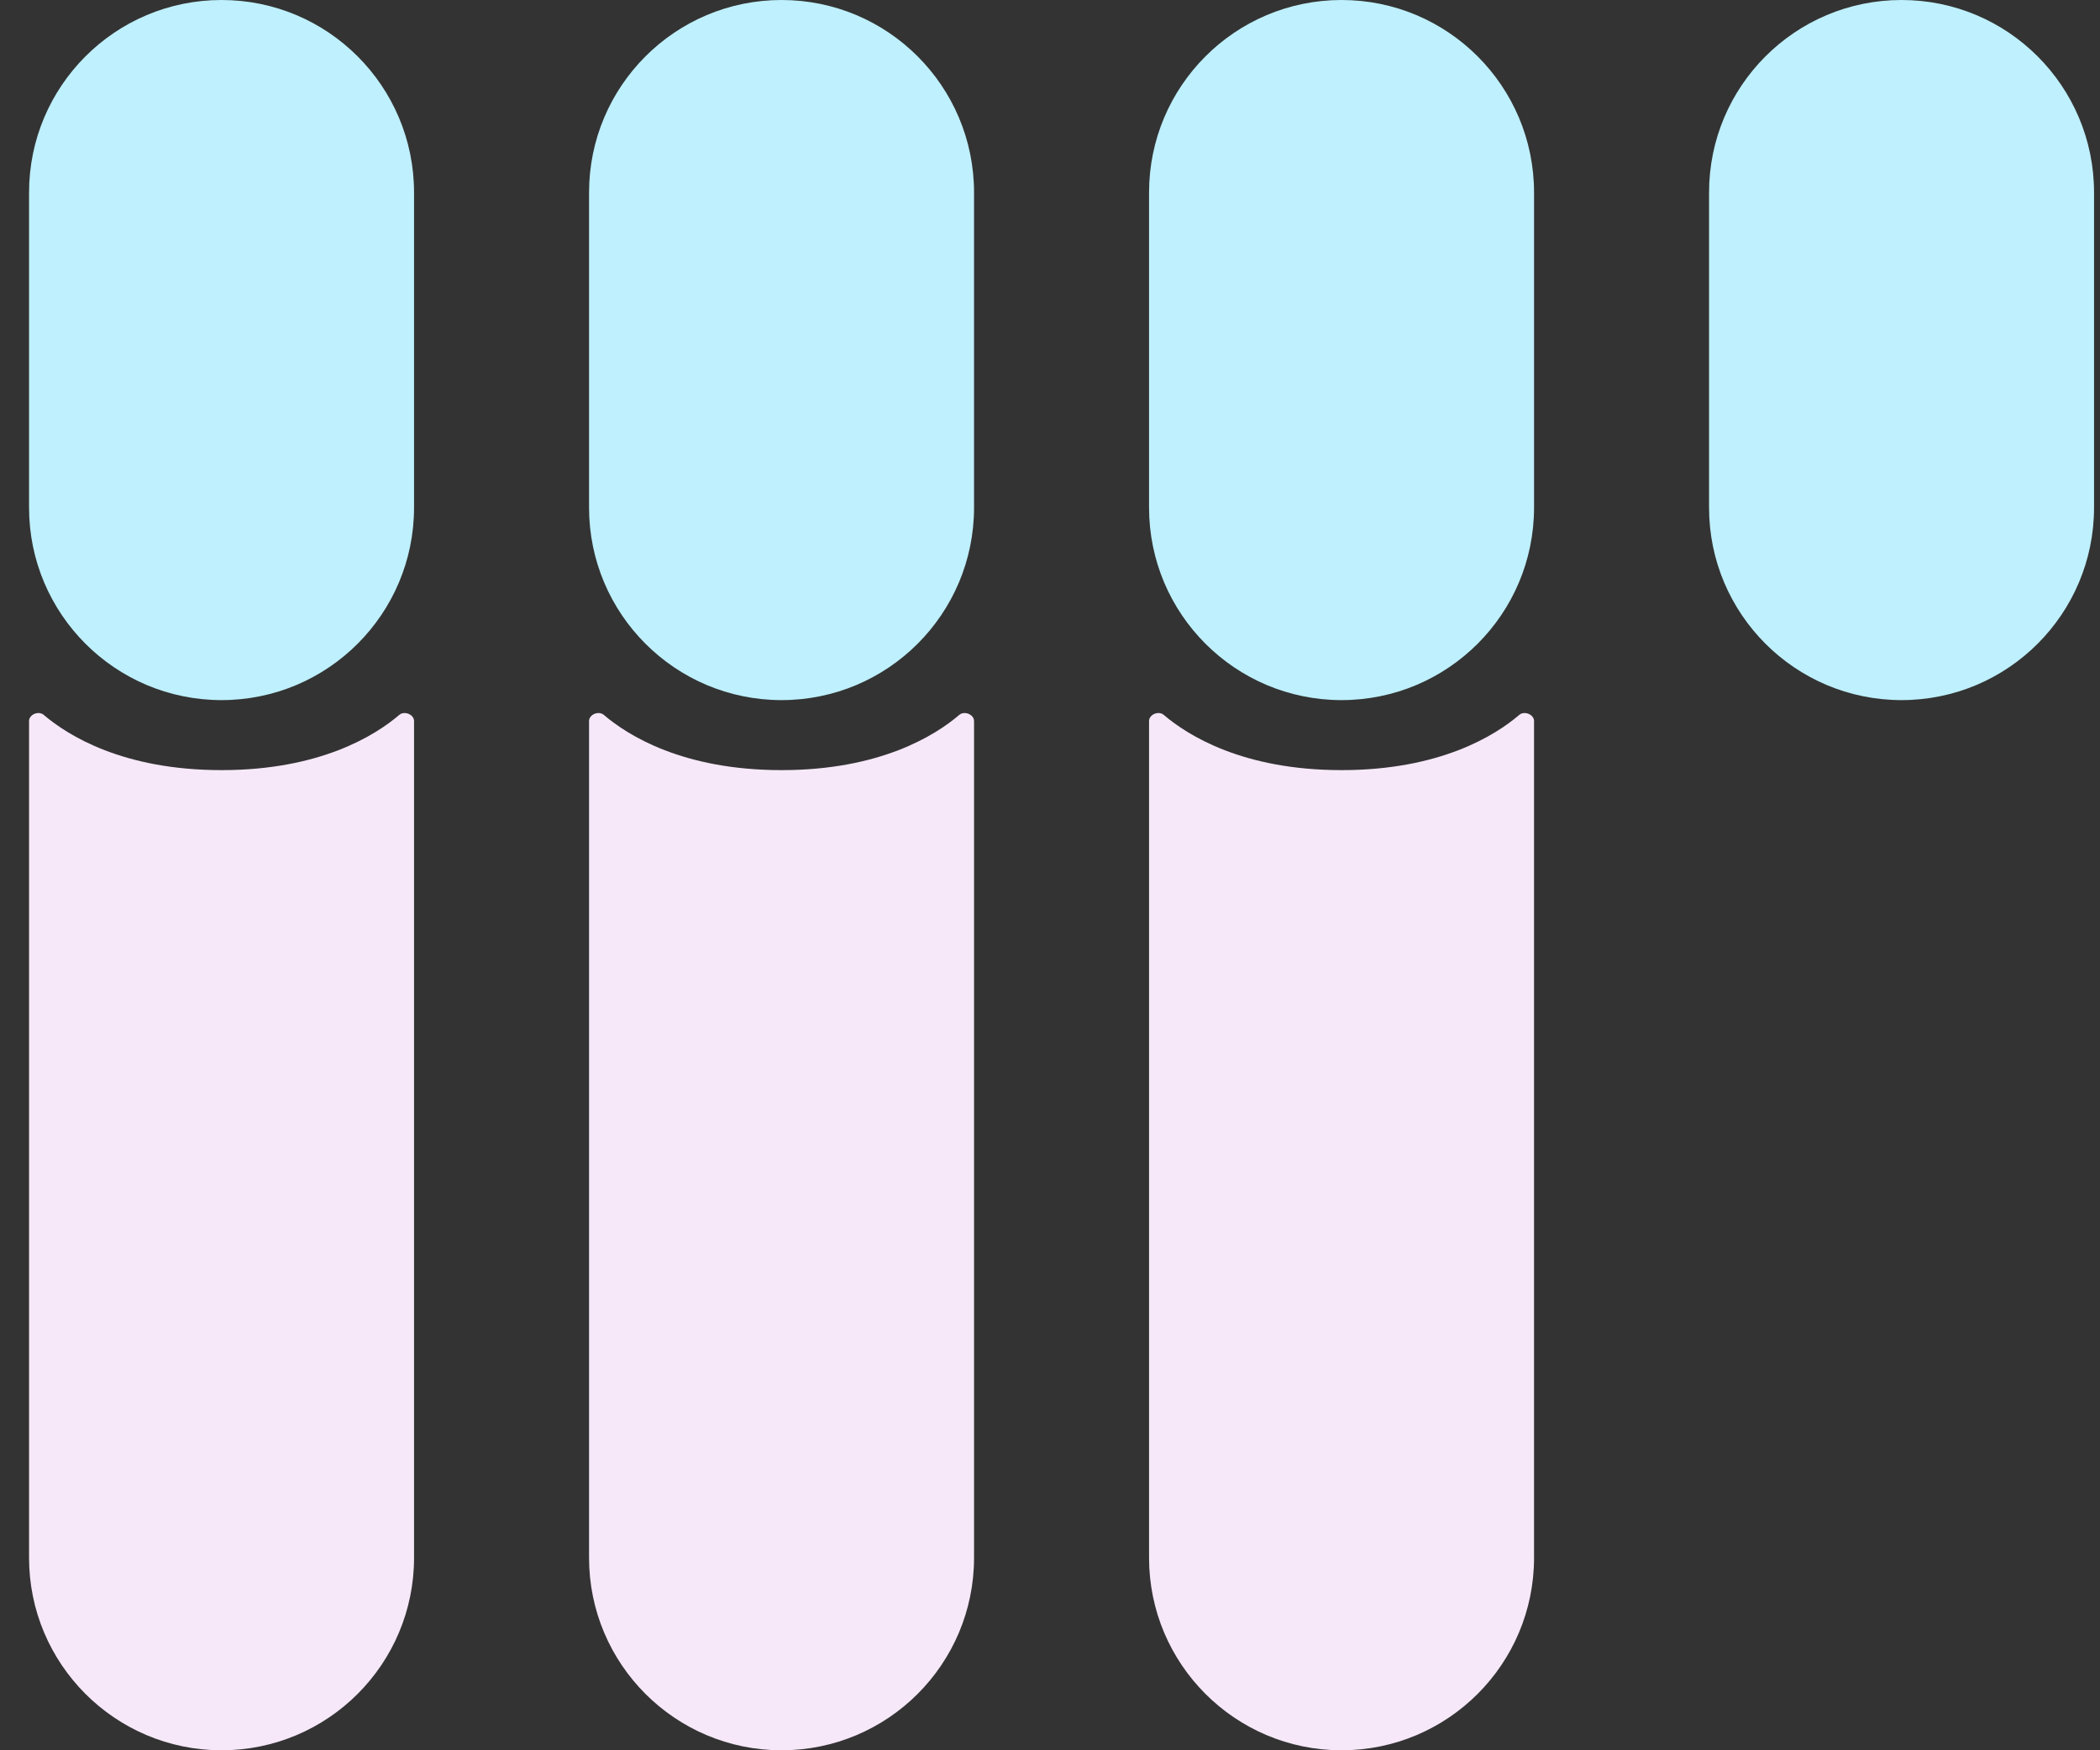
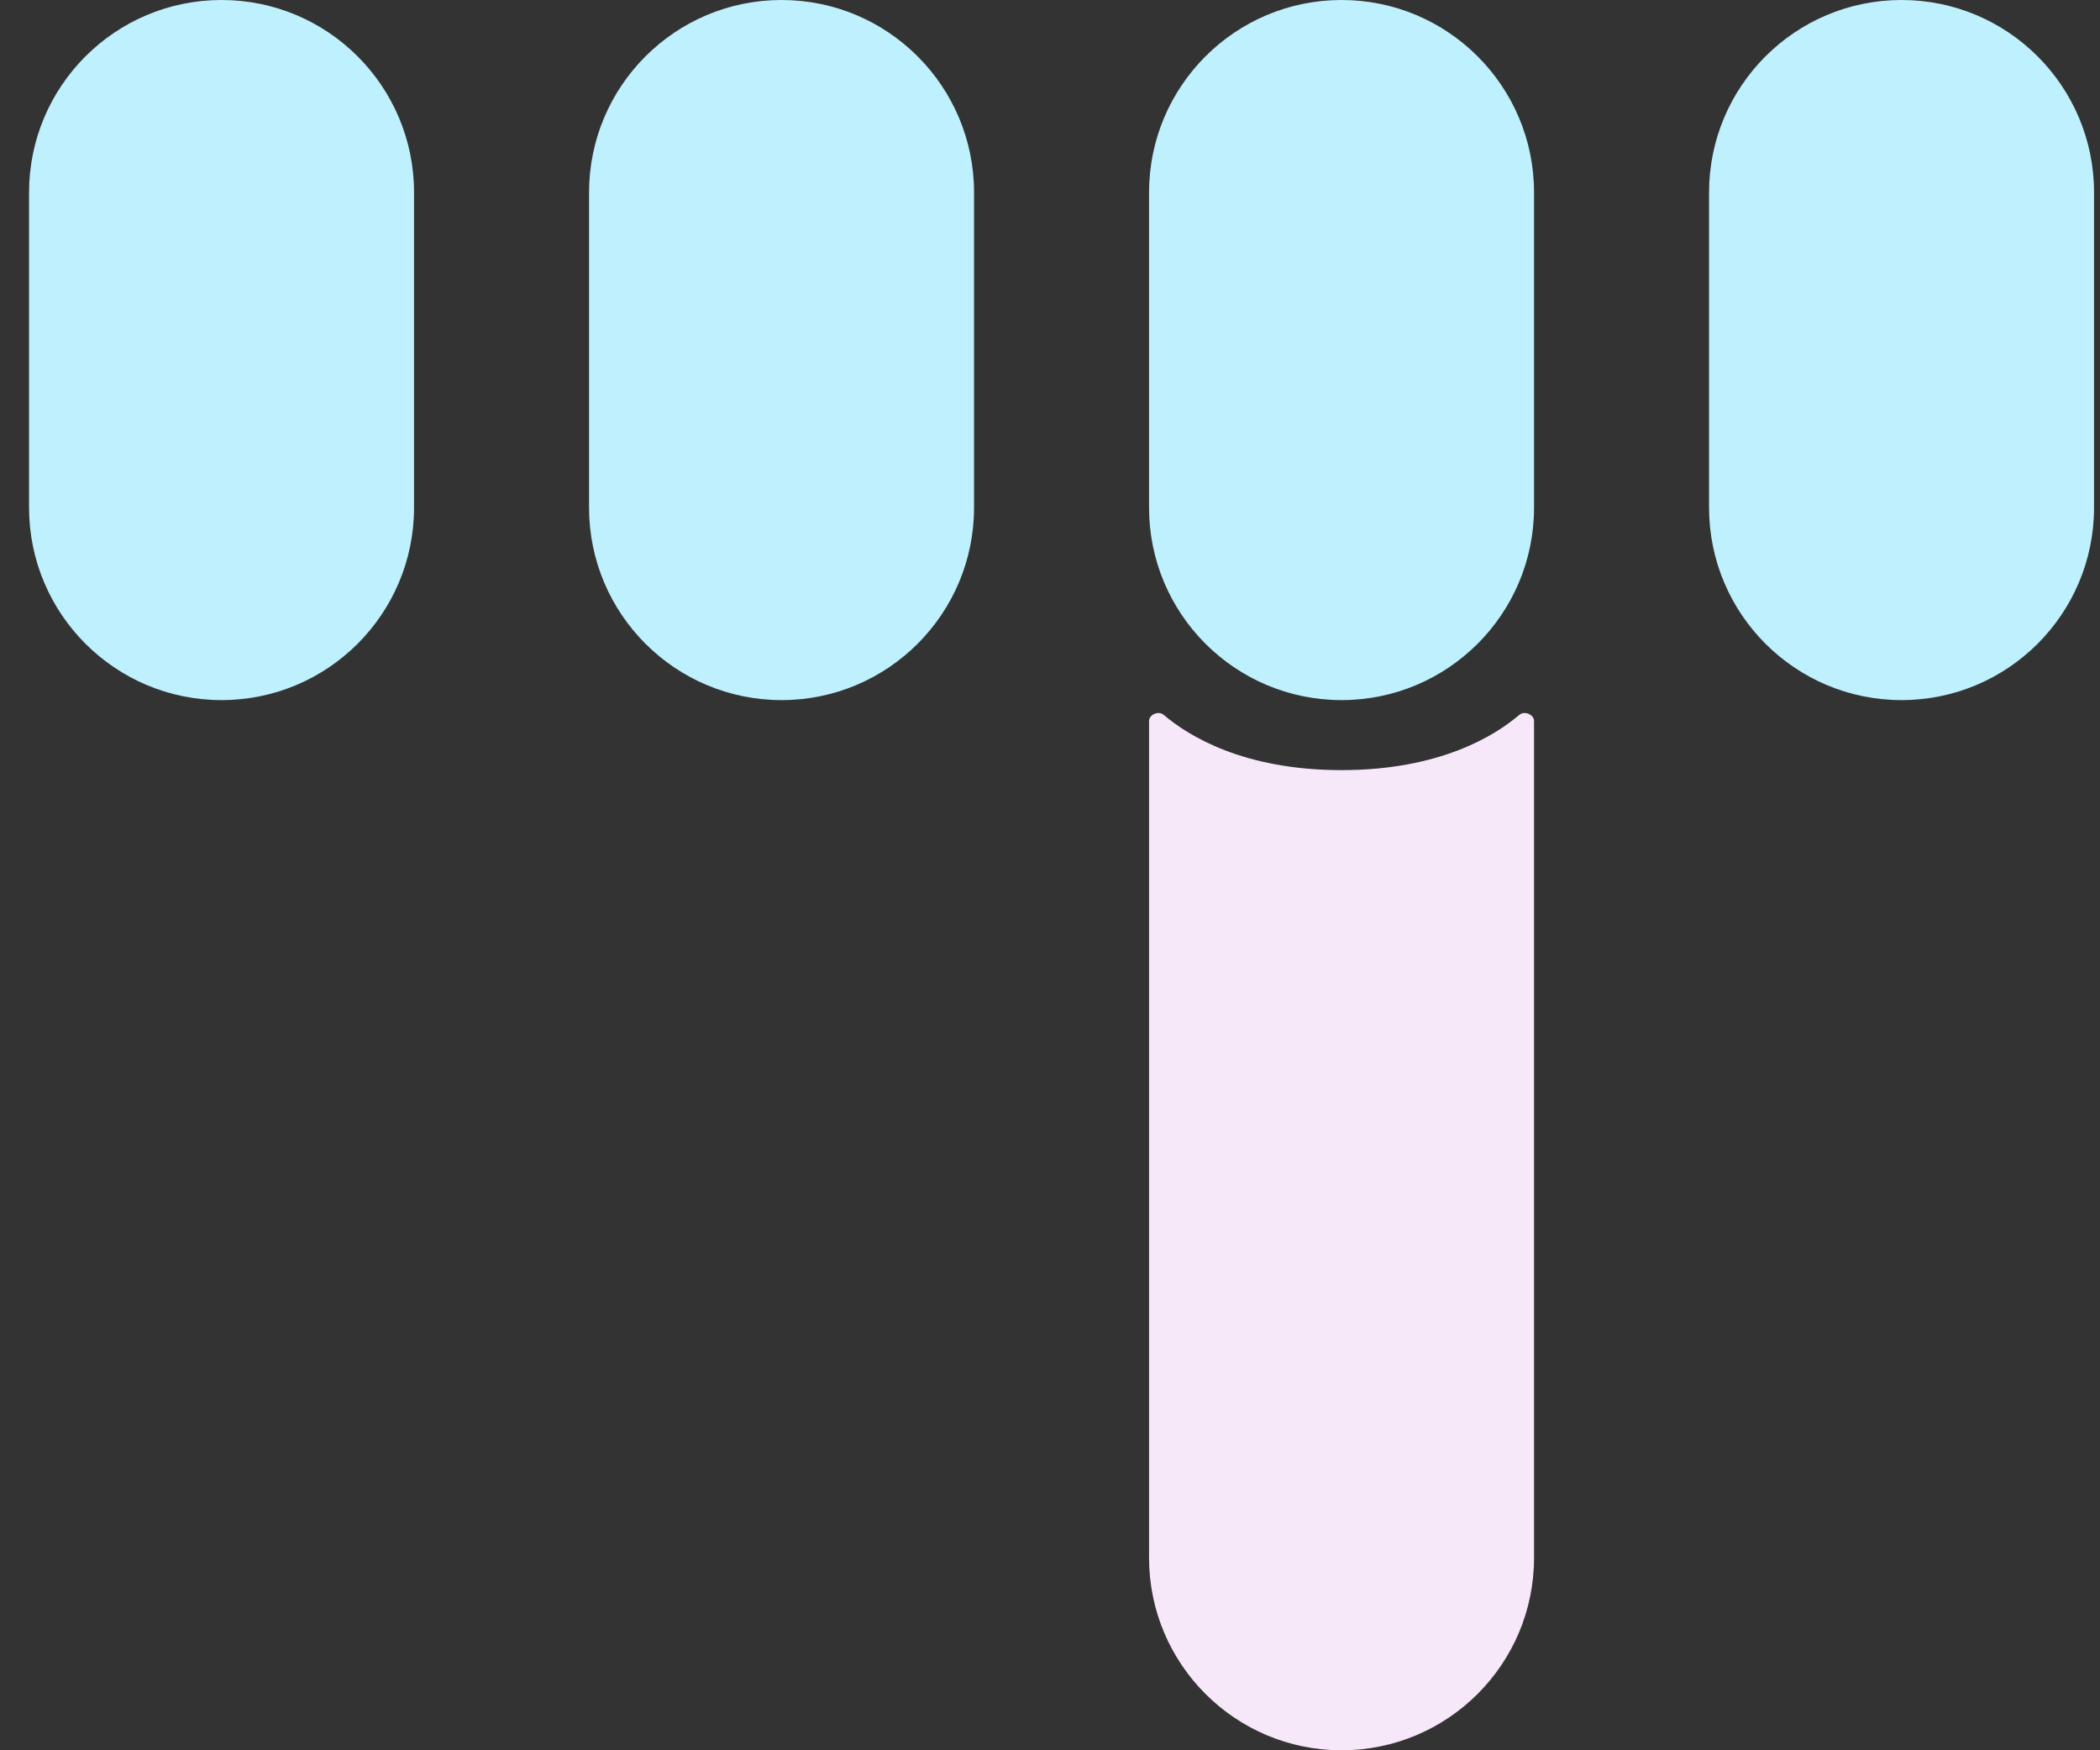
<svg xmlns="http://www.w3.org/2000/svg" width="24" height="20" viewBox="0 0 24 20" fill="none">
  <rect x="0" y="0" width="24" height="20" fill="#333333" stroke="none" />
  <path d="M0.332 2.2C0.332 0.985 1.317 0 2.532 0C3.747 0 4.732 0.985 4.732 2.2V5.8C4.732 7.015 3.747 8 2.532 8C1.317 8 0.332 7.015 0.332 5.8V2.2Z" fill="#BEF0FD" />
  <path d="M6.732 2.2C6.732 0.985 7.717 0 8.932 0C10.147 0 11.132 0.985 11.132 2.2V5.8C11.132 7.015 10.147 8 8.932 8C7.717 8 6.732 7.015 6.732 5.8V2.2Z" fill="#BEF0FD" />
-   <path d="M0.332 8.24C0.332 8.163 0.442 8.119 0.5 8.169C0.776 8.404 1.406 8.8 2.532 8.8C3.657 8.8 4.288 8.404 4.563 8.169C4.621 8.119 4.732 8.163 4.732 8.24V17.8C4.732 19.015 3.747 20 2.532 20C1.317 20 0.332 19.015 0.332 17.8V8.24Z" fill="#F6E8F9" />
-   <path d="M6.732 8.24C6.732 8.163 6.842 8.119 6.901 8.169C7.176 8.404 7.806 8.8 8.932 8.8C10.057 8.8 10.688 8.404 10.963 8.169C11.021 8.119 11.132 8.163 11.132 8.24V17.8C11.132 19.015 10.147 20 8.932 20C7.717 20 6.732 19.015 6.732 17.8V8.24Z" fill="#F6E8F9" />
  <path d="M13.132 8.24C13.132 8.163 13.242 8.119 13.3 8.169C13.576 8.404 14.206 8.8 15.332 8.8C16.457 8.8 17.088 8.404 17.363 8.169C17.421 8.119 17.532 8.163 17.532 8.24V17.8C17.532 19.015 16.547 20 15.332 20C14.117 20 13.132 19.015 13.132 17.8V8.24Z" fill="#F6E8F9" />
-   <path d="M13.132 2.2C13.132 0.985 14.117 0 15.332 0C16.547 0 17.532 0.985 17.532 2.2V5.8C17.532 7.015 16.547 8 15.332 8C14.117 8 13.132 7.015 13.132 5.8V2.2Z" fill="#BEF0FD" />
+   <path d="M13.132 2.2C13.132 0.985 14.117 0 15.332 0C16.547 0 17.532 0.985 17.532 2.2V5.8C17.532 7.015 16.547 8 15.332 8C14.117 8 13.132 7.015 13.132 5.8V2.2" fill="#BEF0FD" />
  <path d="M19.532 2.2C19.532 0.985 20.517 0 21.732 0C22.947 0 23.932 0.985 23.932 2.2V5.8C23.932 7.015 22.947 8 21.732 8C20.517 8 19.532 7.015 19.532 5.8V2.2Z" fill="#BEF0FD" />
</svg>